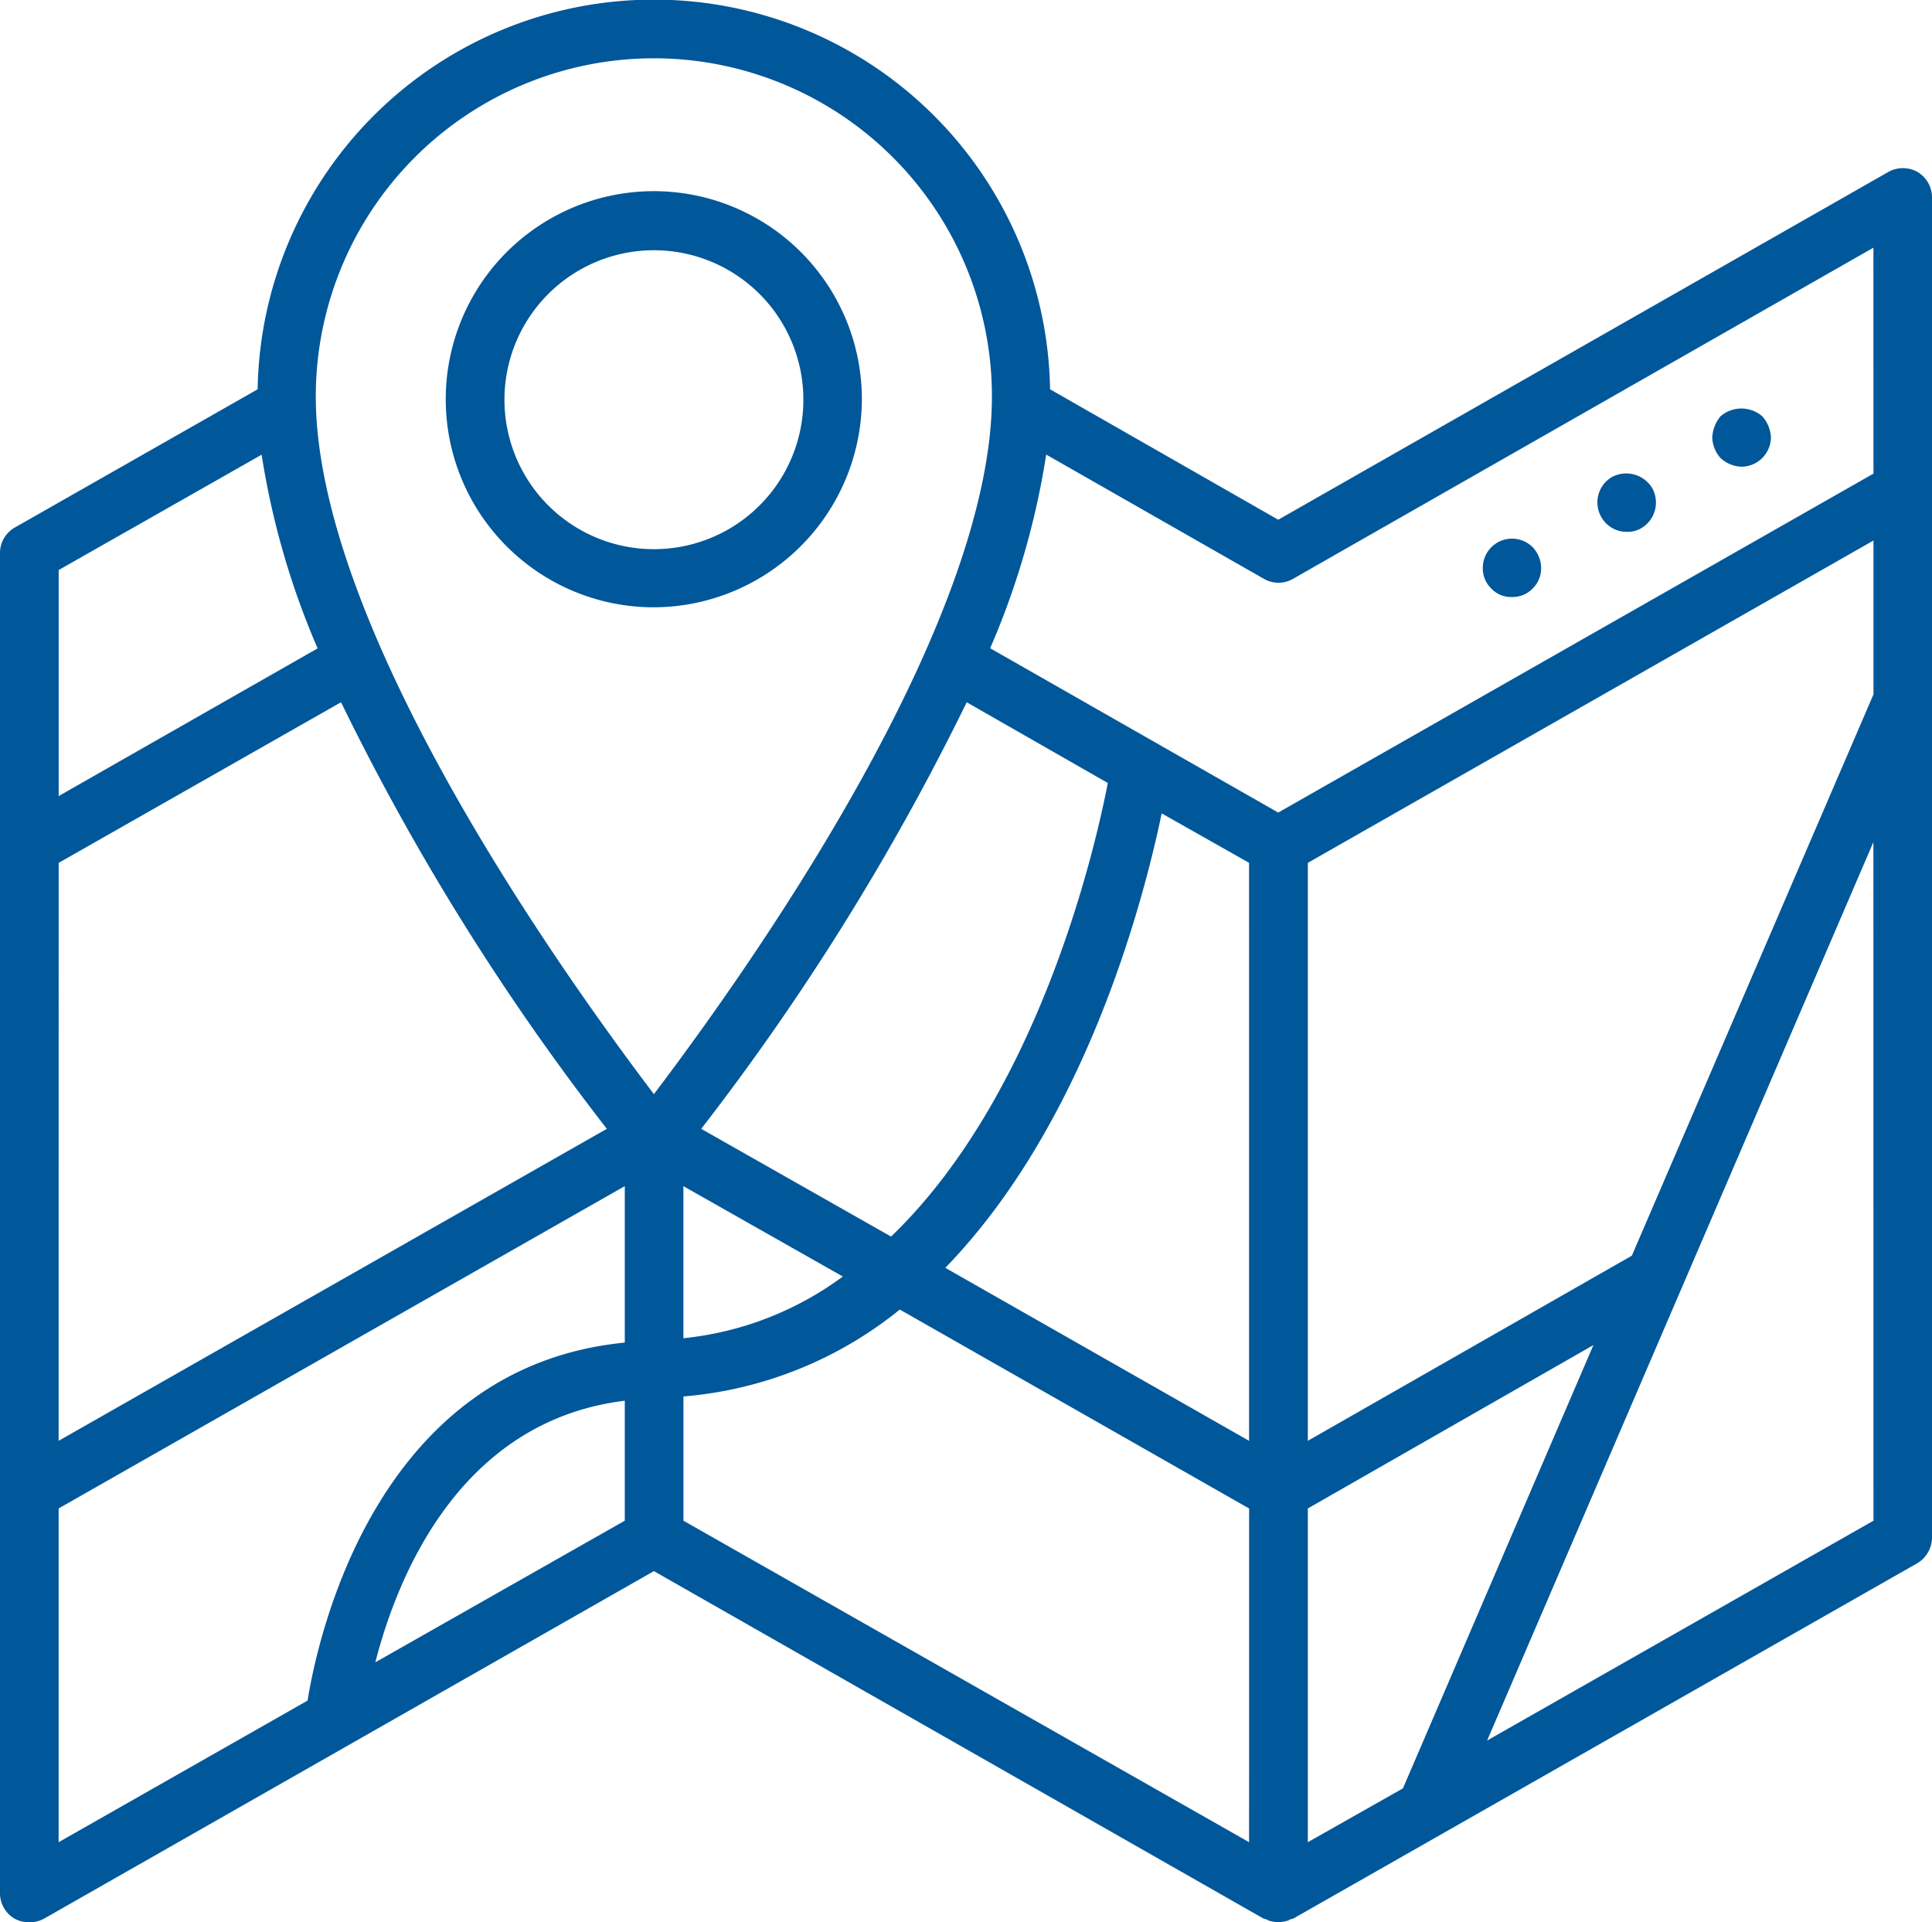
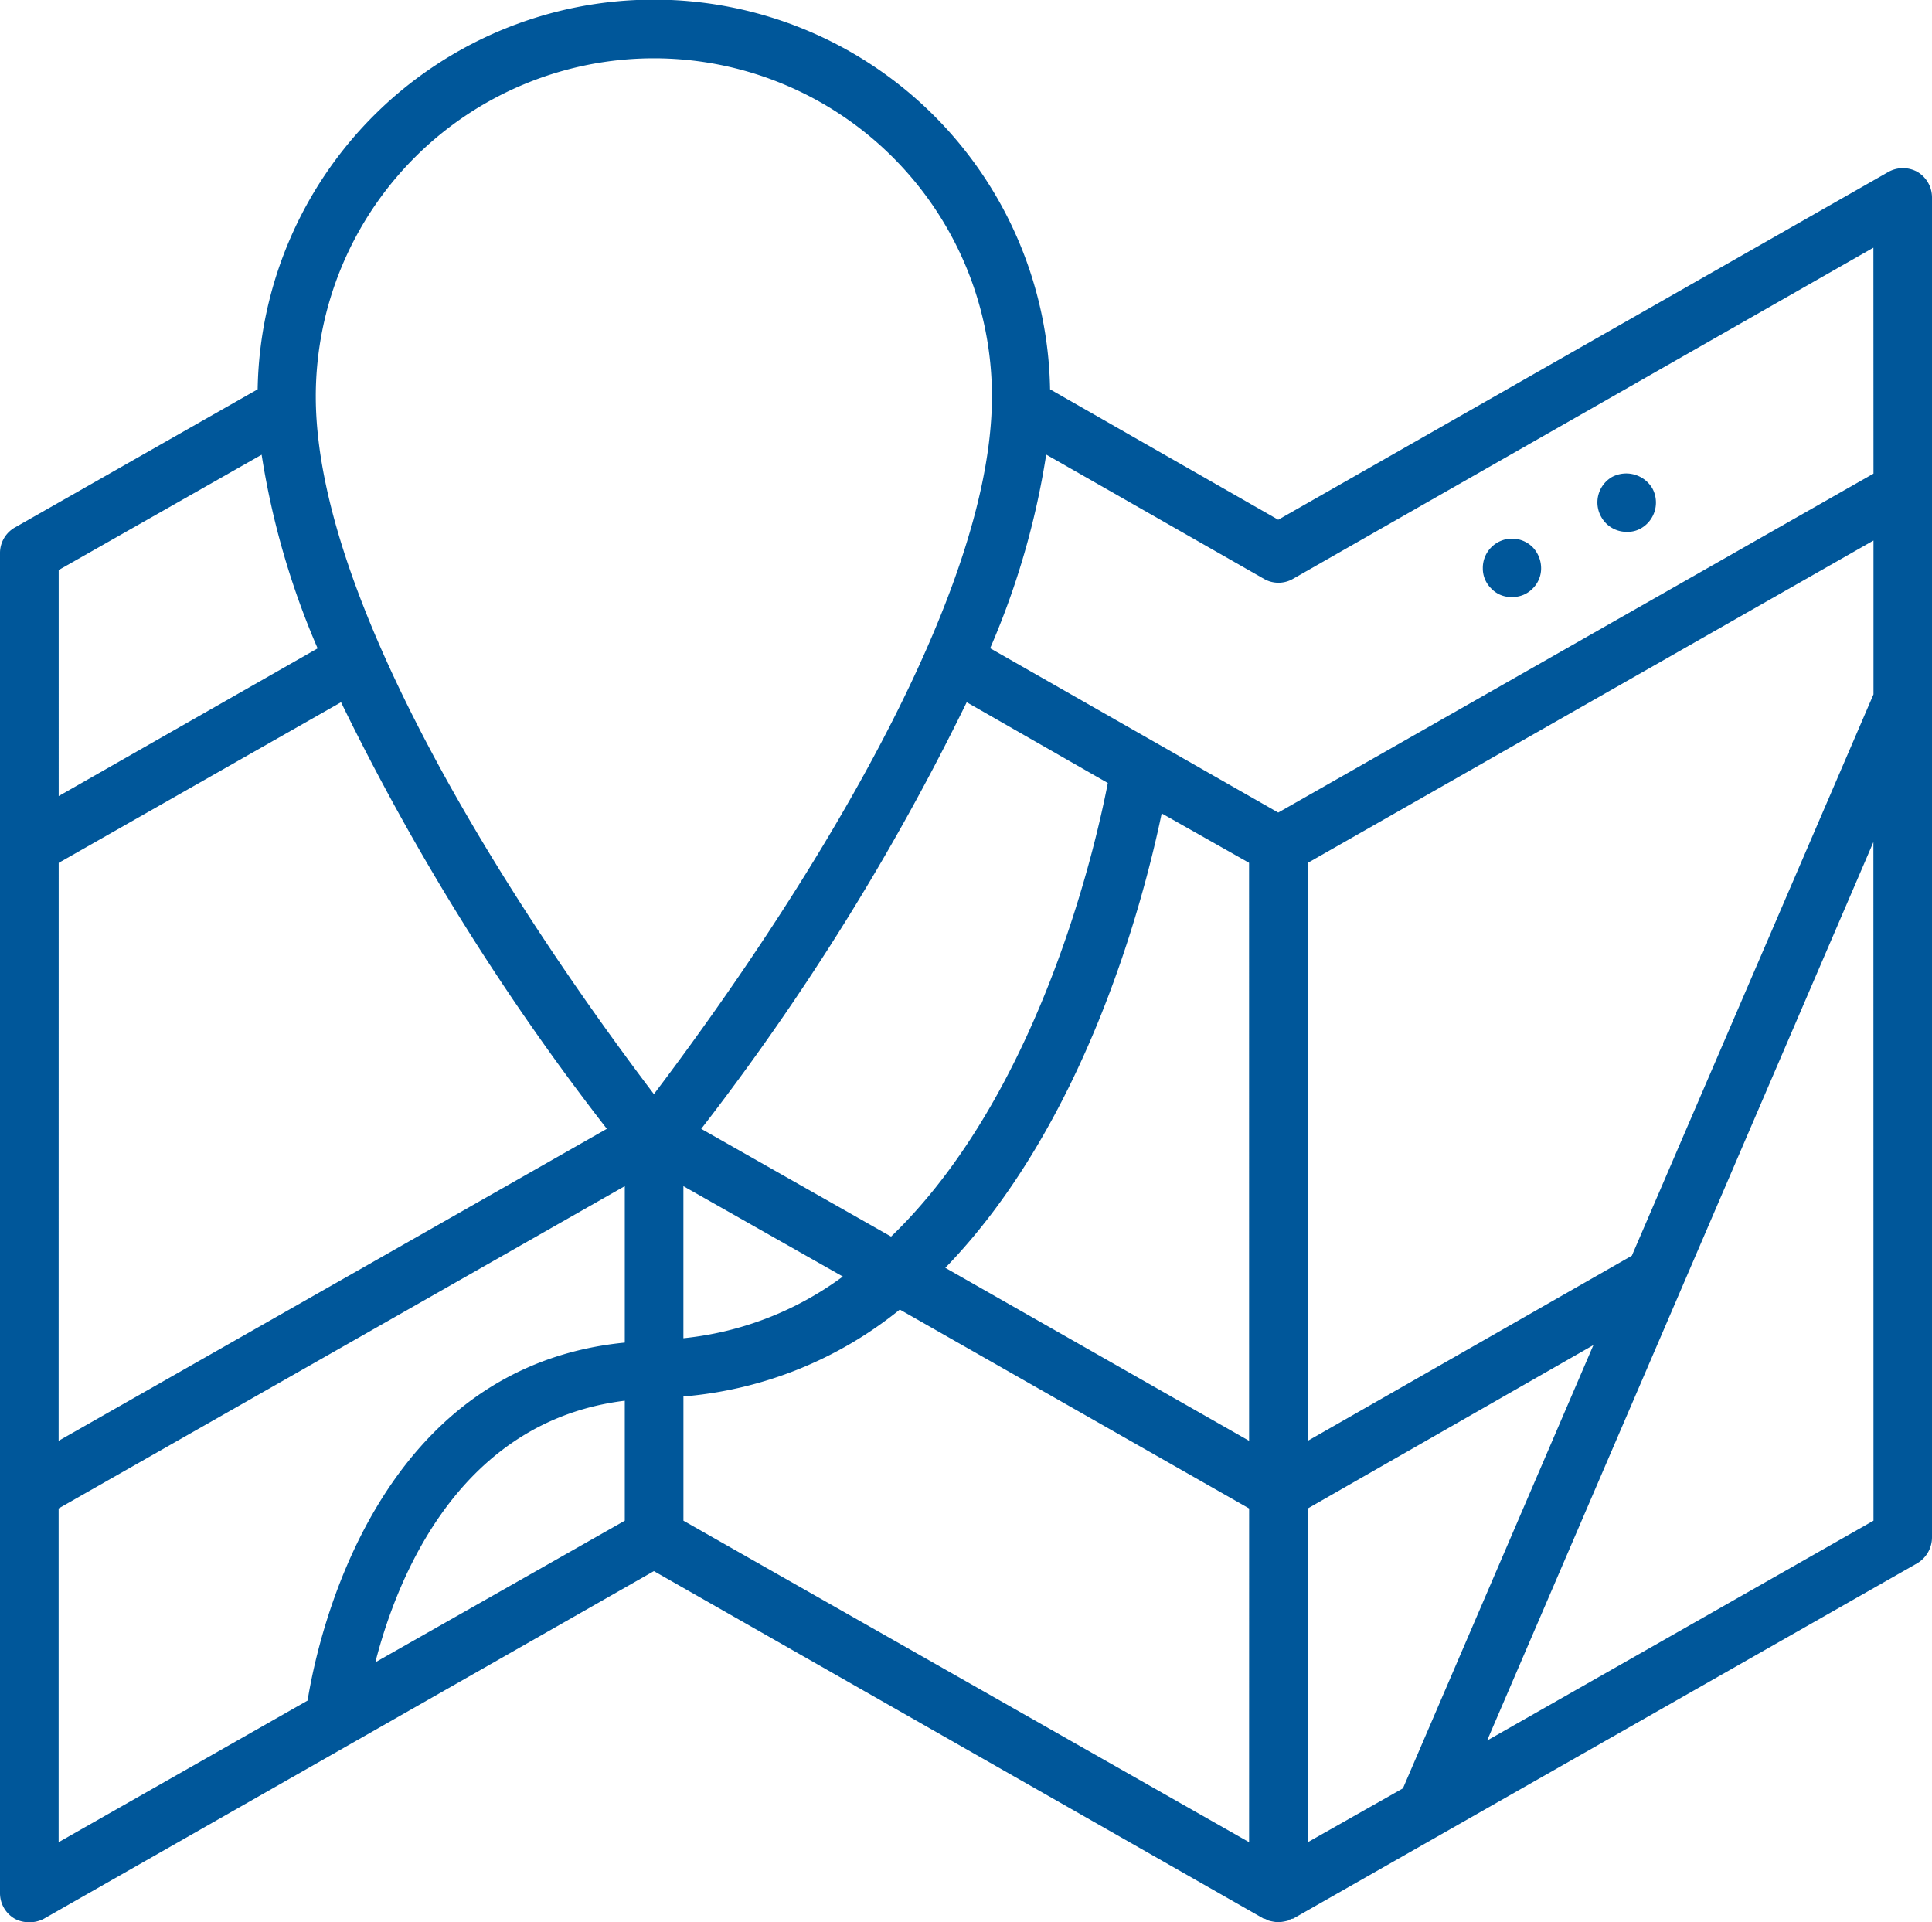
<svg xmlns="http://www.w3.org/2000/svg" width="70.359" height="70" viewBox="0 0 70.359 70">
  <defs>
    <clipPath id="clip-path">
      <rect id="Rectangle_79" data-name="Rectangle 79" width="70.359" height="70" fill="#00579a" />
    </clipPath>
  </defs>
  <g id="Groupe_114" data-name="Groupe 114" transform="translate(0 0)">
    <g id="Groupe_113" data-name="Groupe 113" transform="translate(0 0)" clip-path="url(#clip-path)">
-       <path id="Tracé_3443" data-name="Tracé 3443" d="M18.9,9.2a7.577,7.577,0,1,0-7.577,7.56A7.6,7.6,0,0,0,18.9,9.2m-7.577,5.443A5.443,5.443,0,1,1,16.77,9.2a5.441,5.441,0,0,1-5.443,5.443" transform="translate(12.487 5.356)" fill="#00579a" />
-       <path id="Tracé_3444" data-name="Tracé 3444" d="M15.463,5.554A1.079,1.079,0,0,0,16.537,4.48a1.233,1.233,0,0,0-.316-.762,1.163,1.163,0,0,0-1.52,0,1.316,1.316,0,0,0-.3.762,1.173,1.173,0,0,0,.3.758,1.176,1.176,0,0,0,.762.316" transform="translate(47.956 11.442)" fill="#00579a" />
      <path id="Tracé_3445" data-name="Tracé 3445" d="M14.5,6.109a.974.974,0,0,0,.52-.126,1.083,1.083,0,0,0,.416-1.459,1.106,1.106,0,0,0-1.472-.411,1.072,1.072,0,0,0-.385,1.459,1.054,1.054,0,0,0,.922.537" transform="translate(44.738 13.259)" fill="#00579a" />
      <path id="Tracé_3446" data-name="Tracé 3446" d="M13.533,6.644a1.014,1.014,0,0,0,.762-.316,1.028,1.028,0,0,0,.3-.727,1.112,1.112,0,0,0-.3-.762,1.063,1.063,0,0,0-1.823.762,1.014,1.014,0,0,0,.3.727.986.986,0,0,0,.758.316" transform="translate(41.529 15.097)" fill="#00579a" />
      <path id="Tracé_3447" data-name="Tracé 3447" d="M69.84,6.265a1.088,1.088,0,0,0-1.078,0L46.55,18.926l-8.309-4.75a14.431,14.431,0,0,0-28.858,0L.537,19.211A1.07,1.07,0,0,0,0,20.16V68.952a1.075,1.075,0,0,0,.537.922,1.07,1.07,0,0,0,.52.126,1.074,1.074,0,0,0,.541-.126l22.216-12.66,22.212,12.66a.109.109,0,0,1,.082.026.075.075,0,0,1,.074.035A1.565,1.565,0,0,0,46.55,70h.013a1.737,1.737,0,0,0,.368-.065c.013-.035.043-.035.078-.035.013-.026.048-.026.078-.026L69.822,56.928a1.1,1.1,0,0,0,.537-.948V7.183a1.08,1.08,0,0,0-.52-.918M23.814,2.122a12.316,12.316,0,0,1,12.31,12.31c0,8.638-9.43,21.61-12.31,25.412C20.93,36.041,11.5,23.069,11.5,14.431A12.317,12.317,0,0,1,23.814,2.122m1.074,41.073,5.806,3.291a11.776,11.776,0,0,1-5.806,2.247Zm.649-2.087a89.582,89.582,0,0,0,9.668-15.535l5.139,2.94c-.489,2.533-2.563,11.392-7.893,16.518Zm-23.4-20.35,7.391-4.2a29.016,29.016,0,0,0,2.039,7.053l-9.43,5.378Zm0,10.664,10.283-5.85A88.38,88.38,0,0,0,22.1,41.107L2.135,52.469ZM22.753,55.378l-9.084,5.157c.81-3.165,3.1-8.794,9.084-9.526Zm0-6.486c-9.006.883-11.158,10.6-11.552,13.037L2.135,67.086V54.932L22.753,43.194ZM45.489,67.086l-20.6-11.708V50.854a14.4,14.4,0,0,0,7.88-3.165l12.721,7.244Zm0-14.617-11.063-6.3c5.066-5.222,7.187-13.228,7.88-16.549l3.182,1.8Zm2.139,14.617V54.932l10.4-5.949L51.092,65.125Zm20.6-11.708L54.157,63.384l14.068-32.72Zm0-30.092-8.8,20.441-11.8,6.742V31.421l20.6-11.738Zm0-8.04L46.55,29.59,36.059,23.606A28.824,28.824,0,0,0,38.1,16.553l7.928,4.525a1.056,1.056,0,0,0,1.061,0L68.225,9.019Z" transform="translate(0 0.001)" fill="#00579a" />
    </g>
  </g>
</svg>